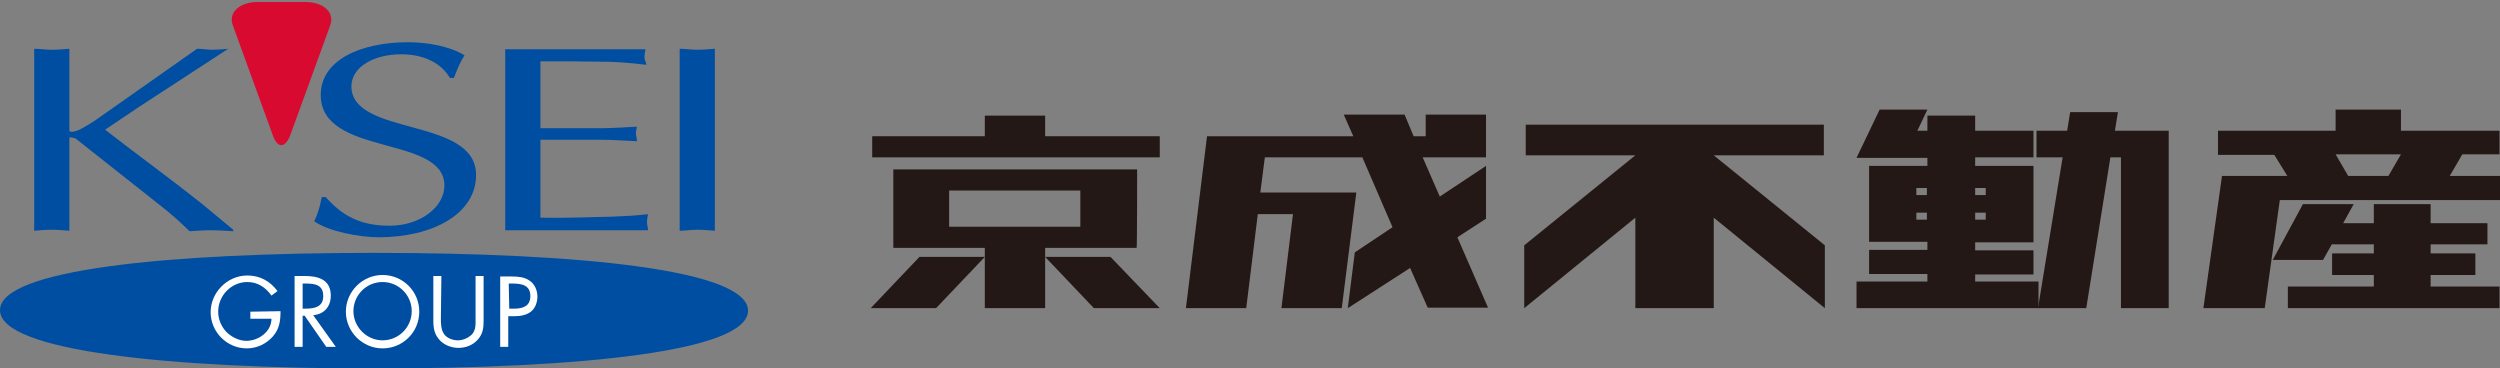
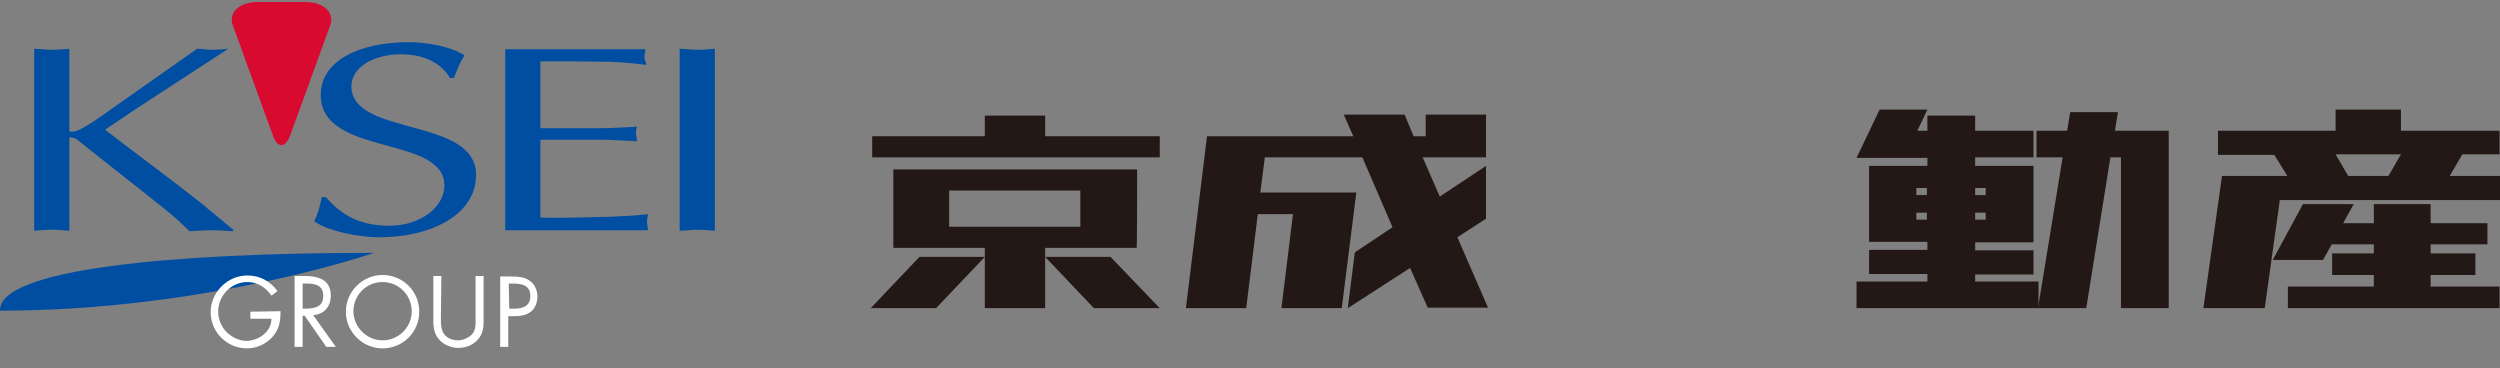
<svg xmlns="http://www.w3.org/2000/svg" version="1.1" id="_レイヤー_2" x="0px" y="0px" viewBox="0 0 497.3 73.2" style="enable-background:new 0 0 497.3 73.2;" xml:space="preserve">
  <rect x="0" y="0" width="497.3" height="73.2" fill="#808080" stroke="none" />
  <style type="text/css">
	.st0{fill:#38383A;}
	.st1{fill:#004EA2;}
	.st2{fill:#D80A30;}
	.st3{fill:#FFFFFF;}
	.st4{fill:#231815;}
</style>
  <g id="moji">
    <path class="st0" d="M173.7-26.9l4.8-9h1.6l-4.9,9l4.9,9h-1.7L173.7-26.9z" />
    <path class="st0" d="M183.9-18.7c1.5-1.3,2.2-3.1,2.6-4.1c0,0,0.9,0.3,1.4,0.6c0.1,0.1,0.1,0.1,0.1,0.2c0,0.1-0.1,0.2-0.4,0.2   c-0.1,0-0.1,0-0.2,0c-0.4,0.9-1.1,2.4-2,3.4L183.9-18.7L183.9-18.7z M185.5-34.8h5v11.6h-1.2v-0.3h-2.5v0.5h-1.2L185.5-34.8   L185.5-34.8z M189.3-31.5v-2h-2.5v2H189.3z M189.3-28.2v-2.1h-2.5v2.1H189.3z M189.3-24.8v-2.1h-2.5v2.1H189.3z M189.4-23.1   c0,0,0.5,1.3,1.3,2l-1.2,0.7c-0.7-1-1.1-2.2-1.1-2.2L189.4-23.1L189.4-23.1z M189.2-18.9c2.8-2.6,3.3-6,3.3-10c0-0.4,0-0.8,0-1.2   c0-1.3-0.1-3-0.1-4.4h8.8v1.3h-7.4c0,0.9,0,2,0,2.8h5.6c0.1,0,0.2-0.1,0.3-0.1c0.2,0,0.9,0.7,0.9,0.8c0.1,0.1,0.1,0.1,0.1,0.2   c0,0.1-0.1,0.2-0.4,0.2c-0.3,1.8-0.8,4.3-2.2,6.6c0.9,1.1,2.1,2.2,3.9,3l-1.6,1c-1.3-0.8-2.4-1.8-3.2-2.9c-0.9,1.1-2.1,2.2-3.6,3.1   l-1.5-0.8c2-0.9,3.4-2.1,4.4-3.4c-1.3-2.2-1.8-4.6-2-6.5h-0.7c-0.1,5.1-0.6,7.6-2.9,10.6L189.2-18.9L189.2-18.9z M195.8-29.1   c0.2,1.6,0.6,3.5,1.5,5.2c1.2-2.2,1.4-4.4,1.5-5.2H195.8z" />
    <path class="st0" d="M205.9-19.7c5.5-0.6,6.1-2.9,6.1-4.8c0-0.9-0.1-1.4-0.1-1.5c0.2,0,1.4,0.1,1.7,0.1c0.2,0,0.4,0.1,0.4,0.2   c0,0.1-0.1,0.2-0.5,0.3c0,0.3,0,0.4,0,0.9c-0.1,2.6-1.1,5-6,6.1L205.9-19.7L205.9-19.7z M208.1-30.9h5.8v-1.5h-6.7v-1.3h6.7v-0.5   c0,0,0-0.6-0.1-1.2c0.8,0,2.2,0.1,2.2,0.4c0,0.1-0.2,0.3-0.6,0.3c0,0.2,0,0.4,0,0.7v0.2h7v1.3h-7v1.5h6v1.3h-13.4L208.1-30.9   L208.1-30.9z M207.3-28.1h15v3.9h-1.5v-2.6h-12.1v2.5h-1.4L207.3-28.1L207.3-28.1z M215.7-24.8c0,0,0-0.6-0.1-1.3   c0.2,0,1.5,0.1,1.7,0.1c0.2,0,0.4,0.1,0.4,0.2c0,0.1-0.1,0.2-0.5,0.3c0,0.3,0,0.4,0,0.8v3.6c0,0.7,0.6,0.8,1.8,0.8   c1.9,0,2.6-0.1,2.6-3.2l1.5,1.2c-0.3,2.8-1.1,3.4-4.3,3.4c-0.5,0-1.1,0-1.5-0.1c-0.6-0.1-1.5-0.6-1.5-1.7L215.7-24.8L215.7-24.8z" />
    <path class="st0" d="M227.2-20.1c0.5,0.1,1.7,0.1,2,0.1c0.5,0,0.6-0.4,0.6-0.7v-4.6c-0.5,0.2-1,0.4-1.6,0.6c0,0.1,0,0.1,0,0.2   c0,0.3-0.1,0.5-0.2,0.5c-0.1,0-0.1-0.1-0.2-0.1c-0.2-0.4-0.6-1.7-0.6-1.7c1-0.2,1.9-0.5,2.7-0.8v-3.7h-2.4v-1.3h2.4V-34   c0,0,0-0.9-0.1-1.5c0,0,1.2,0.1,1.6,0.1c0.2,0,0.4,0.1,0.4,0.2c0,0.1-0.1,0.2-0.5,0.3c0,0.4-0.1,1.1-0.1,1.1v2.1h1.9v1.3h-1.9v3.1   c0.8-0.4,1.4-0.7,1.6-0.8l0,1.4c-0.5,0.2-1,0.5-1.7,0.8v4.3c0,0.7,0,1.1,0,1.2c0,1.7-1.1,1.9-2.6,1.9h-0.6L227.2-20.1L227.2-20.1z    M231.1-18.9c3.5-2.1,3.6-5.1,3.6-6.3v-0.4c0,0,0.9,0.1,1.5,0.2c0.3,0,0.4,0.1,0.4,0.3s-0.1,0.2-0.5,0.3c-0.1,0.3-0.1,0.9-0.3,1.6   c0.3,0.8,0.9,1.8,2,2.4v-5.5h-4.5v-1.2h10.7v1.2h-4.9v2h4.3v1.3h-4.3v2.6c0.4,0.1,1.1,0.1,1.8,0.1c1.3,0,2.7-0.1,4.1-0.2l-1.1,1.6   c-0.7,0-1.6,0.1-2.5,0.1c-2.3,0-4.8-0.3-6-2.9c-0.5,1.1-1.2,2.4-2.6,3.5L231.1-18.9L231.1-18.9z M234.4-34.9h8.1v6.6h-1.3v-0.5   h-5.6v0.6h-1.2L234.4-34.9L234.4-34.9z M241.3-32.5v-1.3h-5.6v1.3H241.3z M241.3-30v-1.4h-5.6v1.4H241.3z" />
    <path class="st0" d="M249-20.1c0.6,0.1,1.1,0.2,1.5,0.2c0.6,0,1-0.2,1-0.7v-4.6c-0.5,0.1-1,0.4-1.6,0.5c0,0.1,0,0.1,0,0.1   c0,0.2-0.1,0.4-0.2,0.4c-0.1,0-0.2-0.1-0.2-0.2c-0.2-0.5-0.8-1.6-0.8-1.6c1.1-0.2,2-0.5,2.8-0.8v-3.9h-2.3v-1.3h2.3v-2.2   c0,0,0-1-0.1-1.4c0,0,1.2,0.1,1.6,0.1c0.2,0,0.4,0.1,0.4,0.2c0,0.1-0.1,0.3-0.5,0.3c0,0.2,0,0.8,0,0.8v2.2h1.3v1.1   c1.7-1.7,2.7-4,2.9-4.9c0,0,1.1,0.3,1.3,0.3c0.2,0.1,0.4,0.2,0.4,0.3c0,0.1-0.2,0.2-0.6,0.2c-0.1,0.2-0.3,0.7-0.6,1.1h2.2   c0.4-0.8,0.8-1.8,0.8-1.8s0.9,0.1,1.5,0.2c0.1,0,0.3,0.1,0.3,0.2c0,0.1-0.1,0.2-0.6,0.3c-0.1,0.3-0.4,0.7-0.7,1.1h4.3v1h-4.3v1.1   h3.6v1h-3.6v1.1h3.6v1h-3.6v1.2h4.6v1.1h-8.7v0.7h-1.3l0.1-5.3c-0.3,0.4-0.6,0.8-0.9,1.1l-1.4-0.4c0.1-0.1,0.3-0.3,0.4-0.4h-1.1   v3.5c0.9-0.3,1.4-0.6,1.8-0.8l0,1.4c-0.6,0.3-1.2,0.5-1.8,0.8v3.5c0,0.9,0,1.6,0,1.8c0,1.6-1.1,2-2.4,2c-0.2,0-0.4,0-0.6,0   L249-20.1L249-20.1z M253.2-19.2c3.8-0.8,4.7-3.1,4.9-4.7h-3.5v-1.2h7.3c0.1,0,0.2-0.1,0.3-0.1s0.8,0.5,0.8,0.6   c0.1,0.1,0.2,0.2,0.2,0.2c0,0.1-0.2,0.2-0.4,0.2c-0.1,0.3-0.2,0.6-0.3,0.8h1.7c0.1,0,0.2-0.1,0.3-0.1c0,0,0.1,0,0.1,0   c0,0,0.5,0.4,0.8,0.6c0.1,0.1,0.1,0.1,0.1,0.1c0,0.1-0.1,0.2-0.3,0.3c-0.3,2.6-0.5,3.9-3.5,3.9c-0.4,0-0.7,0-1.1,0l-1-1.4   c1,0.2,1.7,0.3,2.3,0.3c1.5,0,1.8-0.6,2-2.5h-1.7c-0.1,0.2-0.2,0.5-0.3,0.8l-1.4-0.1c0.5-1,0.7-1.9,0.8-2.3h-2.1   c-0.3,1.7-1.1,4.5-4.8,5.7L253.2-19.2L253.2-19.2z M259.9-31.6v-1h-2.8v1H259.9z M259.9-29.5v-1.1h-2.8v1.1H259.9z M259.9-27.3   v-1.2h-2.8v1.2H259.9z" />
    <path class="st0" d="M276.1-17.9c-2.4-1.6-4.4-5.2-4.4-9s2-7.4,4.4-9l2,0c-3,2-5,5.4-5,9s1.9,7,5,9L276.1-17.9L276.1-17.9z" />
    <path class="st0" d="M281.8-19.4c2-0.8,3.3-2.4,4.1-4.2c-0.6-0.5-1.2-0.8-1.6-1c-0.1,0.5-0.2,1-0.3,1.4l-1.3-0.1   c0.6-2.2,1-4.9,1.3-7.2h-1.5v-1.2h1.7c0.2-2.1,0.3-3.7,0.3-3.7s0.8,0.1,1.3,0.1c0.2,0,0.5,0.1,0.5,0.2c0,0.1-0.1,0.2-0.5,0.3   c0,0-0.1,1.2-0.3,3h3c0,2.5-0.1,5.3-0.9,7.8c0.6,0.5,1.2,1.1,1.7,1.8l-1.1,1.1c-0.3-0.6-0.7-1-1.1-1.5c-0.8,1.7-1.9,3.1-3.7,4.1   L281.8-19.4L281.8-19.4z M285.2-30.6c-0.2,1.4-0.4,3.1-0.8,4.8c0.4,0.1,1,0.4,1.8,0.9c0.5-1.8,0.7-3.8,0.7-5.7   C287-30.6,285.2-30.6,285.2-30.6z M287.1-19.7c2.8-1.1,4.7-3.1,5.6-4.3c-1.7,0-4,0-4,0v-1.2h4.4v-0.8c0-0.2,0-0.6-0.1-1.1   c0,0,0.9,0.1,1.5,0.1c0.2,0,0.4,0.1,0.4,0.2c0,0.1-0.2,0.2-0.5,0.3c0,0.2,0,0.4,0,0.5v0.6h5v1.2c0,0-3,0-4.8,0   c0.9,0.9,2.7,2.6,5.4,3.8l-1.6,0.9c-2.1-1.3-3.4-2.8-4.1-3.7c0,1.1,0.1,2.8,0.1,2.9v1.8H293v-1.9c0-0.7,0.1-1.9,0.1-2.8   c-0.7,1-2.2,2.7-4.5,4.1L287.1-19.7L287.1-19.7z M290.5-32.6h-2v-1.1h2v-0.5c0-0.2,0-0.6-0.1-1.1c0,0,1.2,0.1,1.5,0.1   c0.2,0,0.3,0.1,0.3,0.2c0,0.1-0.1,0.3-0.4,0.3c0,0.4,0,0.8,0,0.8v0.2h3.9v-0.7c0-0.2,0-0.5-0.1-1c0,0,1.2,0,1.5,0.1   c0.2,0,0.2,0.1,0.2,0.2c0,0.1-0.1,0.3-0.4,0.3c0,0.2,0,0.5,0,0.6v0.4h2.3v1.1H297v5.9h-1.3v-0.8h-3.9v0.9h-1.3L290.5-32.6   L290.5-32.6z M295.7-31.3v-1.4h-3.9v1.4H295.7z M295.7-28.6v-1.5h-3.9v1.5H295.7z" />
    <path class="st0" d="M303.3-28.3c6.1-2.5,8.6-7.4,8.6-7.4s1.1,0.3,1.4,0.4c0.1,0,0.2,0.1,0.2,0.2c0,0.1-0.1,0.2-0.5,0.3   c0.8,1.1,3.4,4.3,8.5,6.1l-1.6,1.2c-4.1-1.9-6.8-5-7.7-6.2c-1.1,1.6-3.6,4.4-7.6,6.5L303.3-28.3L303.3-28.3z M303.5-19.3   c5.2-1.2,5.5-4.5,5.5-7.2v-0.2c0-1.2-0.1-2.3-0.1-2.3s1.1,0.1,2,0.1c0.2,0,0.3,0.1,0.3,0.2c0,0.1-0.2,0.3-0.6,0.4c0,0,0,0.7,0,1.4   v0.7c0,2.6-0.7,6.3-5.3,8L303.5-19.3L303.5-19.3z M314.4-27.5c0,0,0-0.9-0.1-1.6c0,0,1.5,0.1,1.9,0.1c0.2,0,0.3,0.1,0.3,0.2   c0,0.1-0.2,0.3-0.5,0.4c0,0.4,0,1.1,0,1.1v9h-1.6L314.4-27.5L314.4-27.5z" />
-     <path class="st0" d="M325.1-17.9c3.1-2,5-5.4,5-9s-1.9-7-5-9l2,0c2.4,1.6,4.4,5.3,4.4,9s-2,7.4-4.4,9L325.1-17.9L325.1-17.9z" />
    <path class="st0" d="M342-26.9l-4.9-9h1.6l4.8,9l-4.8,9h-1.7L342-26.9L342-26.9z" />
    <path class="st1" d="M15.8,25.8c1.4-0.7,3.1-1.8,4.2-2.6L39.2,9.7c1,0,2,0.2,3.1,0.2c0.9,0,2-0.1,3.1-0.2L27.6,21.3l-6.7,4.5   c6.3,4.9,12.8,9.6,19.1,14.6l6.4,5.3v0.3c-1.6-0.1-3-0.2-4.3-0.2c-1.5,0-3,0.1-4.4,0.2c-1.7-1.7-3.5-3.3-5.4-4.8L15.1,27.6   c-0.4-0.2-1.3-0.4-1.3-0.2v18.5c-1.3-0.1-2.4-0.2-3.5-0.2c-1.2,0-2.4,0.1-3.5,0.2V9.7c1.1,0,2.3,0.2,3.5,0.2c1.1,0,2.2-0.1,3.5-0.2   v16.3C13.9,26.4,15,26.2,15.8,25.8L15.8,25.8z" />
    <path class="st1" d="M94.7,34.8c0,7.8-8.7,12.4-19.4,12.4c-3.8,0-10.1-1.2-12.8-3.2c0.8-1.6,1.2-3.2,1.5-4.8h0.8   c3.1,3.5,6.6,5.7,12.7,5.7s10.9-3.7,10.9-8c0-10.1-24.6-5.7-24.6-18c0-7,8-10.5,17.4-10.5c3.8,0,8.3,0.8,11.2,2.6   c-0.9,1.4-1.5,2.9-2.1,4.5h-0.8c-1.7-2.9-5.1-4.7-9.7-4.7c-5.4,0-9.9,2.5-9.9,6.4C70,27.2,94.7,23.2,94.7,34.8L94.7,34.8z" />
-     <path class="st1" d="M74.4,50.3c41.1,0,74.4,3.4,74.4,11.5s-33.3,11.5-74.4,11.5S0,69.8,0,61.7S33.3,50.3,74.4,50.3z" />
+     <path class="st1" d="M74.4,50.3s-33.3,11.5-74.4,11.5S0,69.8,0,61.7S33.3,50.3,74.4,50.3z" />
    <path class="st1" d="M128.6,12.9c-2.4-0.3-4.7-0.5-7.1-0.6l-7.9-0.1h-6.1v13.3h12.2c2.4,0,4.6-0.2,7-0.3c-0.1,0.4-0.2,0.9-0.2,1.4   c0,0.4,0.2,0.9,0.2,1.5c-2.4-0.1-4.6-0.3-7-0.3h-12.2v15.5c4.8,0.1,9.5-0.1,14.2-0.2c2.4-0.1,4.8-0.2,7.2-0.5   c-0.1,0.6-0.2,1.1-0.2,1.6s0.2,1.1,0.2,1.6h-28.4v-36h27.9c-0.1,0.6-0.2,1.1-0.2,1.6S128.5,12.4,128.6,12.9L128.6,12.9z" />
    <path class="st1" d="M135.2,45.9V9.7c1.1,0,2.3,0.2,3.5,0.2c1.1,0,2.2-0.1,3.5-0.2v36.2c-1.3-0.1-2.4-0.2-3.5-0.2   C137.5,45.7,136.3,45.9,135.2,45.9z" />
    <path class="st2" d="M60.7,0.4h-9.4c-3.7,0-5.9,2.1-5,4.6l8,22c0.9,2.5,2.4,2.5,3.4,0l8-22C66.6,2.5,64.4,0.4,60.7,0.4z" />
    <path class="st3" d="M55.8,61.9c0,1.9-0.2,3.5-1.5,5c-1.3,1.5-3.2,2.4-5.2,2.4c-4,0-7.2-3.3-7.2-7.2s3.3-7.3,7.3-7.3   c2.5,0,4.5,1.1,6,3.1L54,58.8c-1.2-1.7-2.8-2.7-4.8-2.7c-3.2,0-5.8,2.7-5.8,5.9c0,1.5,0.6,2.9,1.6,4c1,1,2.5,1.8,4,1.8   c2.4,0,5-1.8,5-4.4h-4.2V62L55.8,61.9L55.8,61.9z" />
    <path class="st3" d="M60.2,56.4h0.5c1.9,0,3.6,0.2,3.6,2.5c0,2.2-1.8,2.5-3.6,2.5h-0.5L60.2,56.4L60.2,56.4z M60.2,62.8h0.4   l4.3,6.2h1.9l-4.5-6.3c2.2-0.2,3.5-1.7,3.5-3.9c0-3.2-2.5-3.9-5.2-3.9h-2V69h1.6C60.2,69,60.2,62.8,60.2,62.8z" />
    <path class="st3" d="M76.1,56.1c3.2,0,5.8,2.6,5.8,5.8c0,3.2-2.6,5.8-5.8,5.8s-5.8-2.7-5.8-5.8C70.3,58.8,72.8,56.1,76.1,56.1z    M76.1,54.7c-4,0-7.3,3.3-7.3,7.3s3.3,7.3,7.3,7.3s7.3-3.2,7.3-7.3S80.1,54.7,76.1,54.7z" />
    <path class="st3" d="M87.7,63.3c0,1,0,2.2,0.6,3.1c0.6,0.9,1.8,1.3,2.8,1.3s2.1-0.5,2.8-1.2c0.8-0.9,0.7-2.1,0.7-3.2v-8.4h1.6v8.8   c0,1.5-0.1,2.7-1.2,3.9c-1,1.1-2.4,1.6-3.8,1.6c-1.3,0-2.7-0.5-3.6-1.4c-1.2-1.2-1.4-2.5-1.4-4.1v-8.8h1.6L87.7,63.3L87.7,63.3z" />
    <path class="st3" d="M101.2,56.4h0.6c1.8,0,3.7,0.2,3.7,2.5c0,2-1.5,2.5-3.2,2.5h-1L101.2,56.4L101.2,56.4z M101.2,62.9h1.1   c1.2,0,2.4-0.2,3.3-0.9c0.9-0.7,1.3-1.9,1.3-3c0-1.2-0.5-2.5-1.6-3.2c-1-0.7-2.3-0.8-3.5-0.8h-2.3V69h1.6V62.9z" />
    <polygon class="st4" points="173.2,61.3 186.2,61.3 195.9,51.1 182.9,51.1  " />
    <polygon class="st4" points="207.9,51.1 217.6,61.3 230.7,61.3 220.9,51.1  " />
    <polygon class="st4" points="207.9,27.1 207.9,23 195.9,23 195.9,27.1 173.5,27.1 173.5,31.3 230.7,31.3 230.7,27.1  " />
    <path class="st4" d="M226.2,33.7h-48.5v15.6h18.2v12h12v-12h18.2C226.2,49.3,226.2,33.7,226.2,33.7z M214.9,45.1h-26.1v-7.2h26.1   V45.1z" />
    <path class="st4" d="M487.3,35l2.5-4.3h7.4V26h-19.6v-4.2h-13V26h-23.4v4.8h11.2L455,35h-13l-3.7,26.3h12.2l3-21.5h43.8V35H487.3   L487.3,35z M464.6,30.7h13l-2.5,4.3h-8L464.6,30.7L464.6,30.7z" />
    <polygon class="st4" points="483.5,54.7 492.4,54.7 492.4,50.4 483.5,50.4 483.5,48.6 494.8,48.6 494.8,44.4 483.5,44.4    483.5,40.6 472.2,40.6 472.2,44.4 466.1,44.4 468.2,40.6 458.1,40.6 452.1,51.7 462.1,51.7 463.9,48.5 463.9,48.6 472.2,48.6    472.2,50.4 463.9,50.4 463.9,54.7 472.2,54.7 472.2,57 455.1,57 455.1,61.3 497.2,61.3 497.2,57 483.5,57  " />
    <polygon class="st4" points="296,61.2 289.9,47.2 295.6,43.5 295.6,33 286.4,39.1 283,31.3 295.6,31.3 295.6,27.1 295.6,22.8    283.6,22.8 283.6,27.1 281.2,27.1 279.4,22.8 267.3,22.8 269.2,27.1 252.1,27.1 240.1,27.1 235.9,61.3 247.9,61.3 250.2,42.6    257.2,42.6 254.9,61.3 266.9,61.3 269.8,38.3 265.8,38.3 257.8,38.3 250.7,38.3 251.6,31.3 271,31.3 277,45.2 269.5,50.2    268.1,61.3 280.5,53.3 284,61.2  " />
-     <polygon class="st4" points="363,48.8 340.9,30.9 340.9,30.9 362.8,30.9 362.8,24.8 303.5,24.8 303.5,30.9 325.3,30.9 303.2,48.8    303.2,61.3 325.3,43.3 325.3,61.3 340.9,61.3 340.9,43.3 363,61.3  " />
    <path class="st4" d="M392.9,56v-1.4h11.6v-4.8h-11.6v-1.6h11.6V33h-11.6v-1.7h11.6V26h-11.6v-3h-9.5v3h-2l2-4.2h-9.5l-4.6,9.6h14.1   V33h-11.6v15.1h11.6v1.6h-11.6v4.8h11.6V56h-14.1v5.3h36.2V56H392.9L392.9,56z M395,43.7h-2.1v-1.4h2.1V43.7z M395,37.4v1.4h-2.1   v-1.4H395z M381.2,37.4h2.1v1.4h-2.1V37.4z M381.2,43.7v-1.4h2.1v1.4H381.2z" />
    <polygon class="st4" points="420.7,26 421.3,22.3 411.8,22.3 411.2,26 405.1,26 405.1,31.3 410.3,31.3 405.4,61.3 415,61.3    419.8,31.3 421.9,31.3 421.9,61.3 431.4,61.3 431.4,31.3 431.4,26  " />
  </g>
</svg>